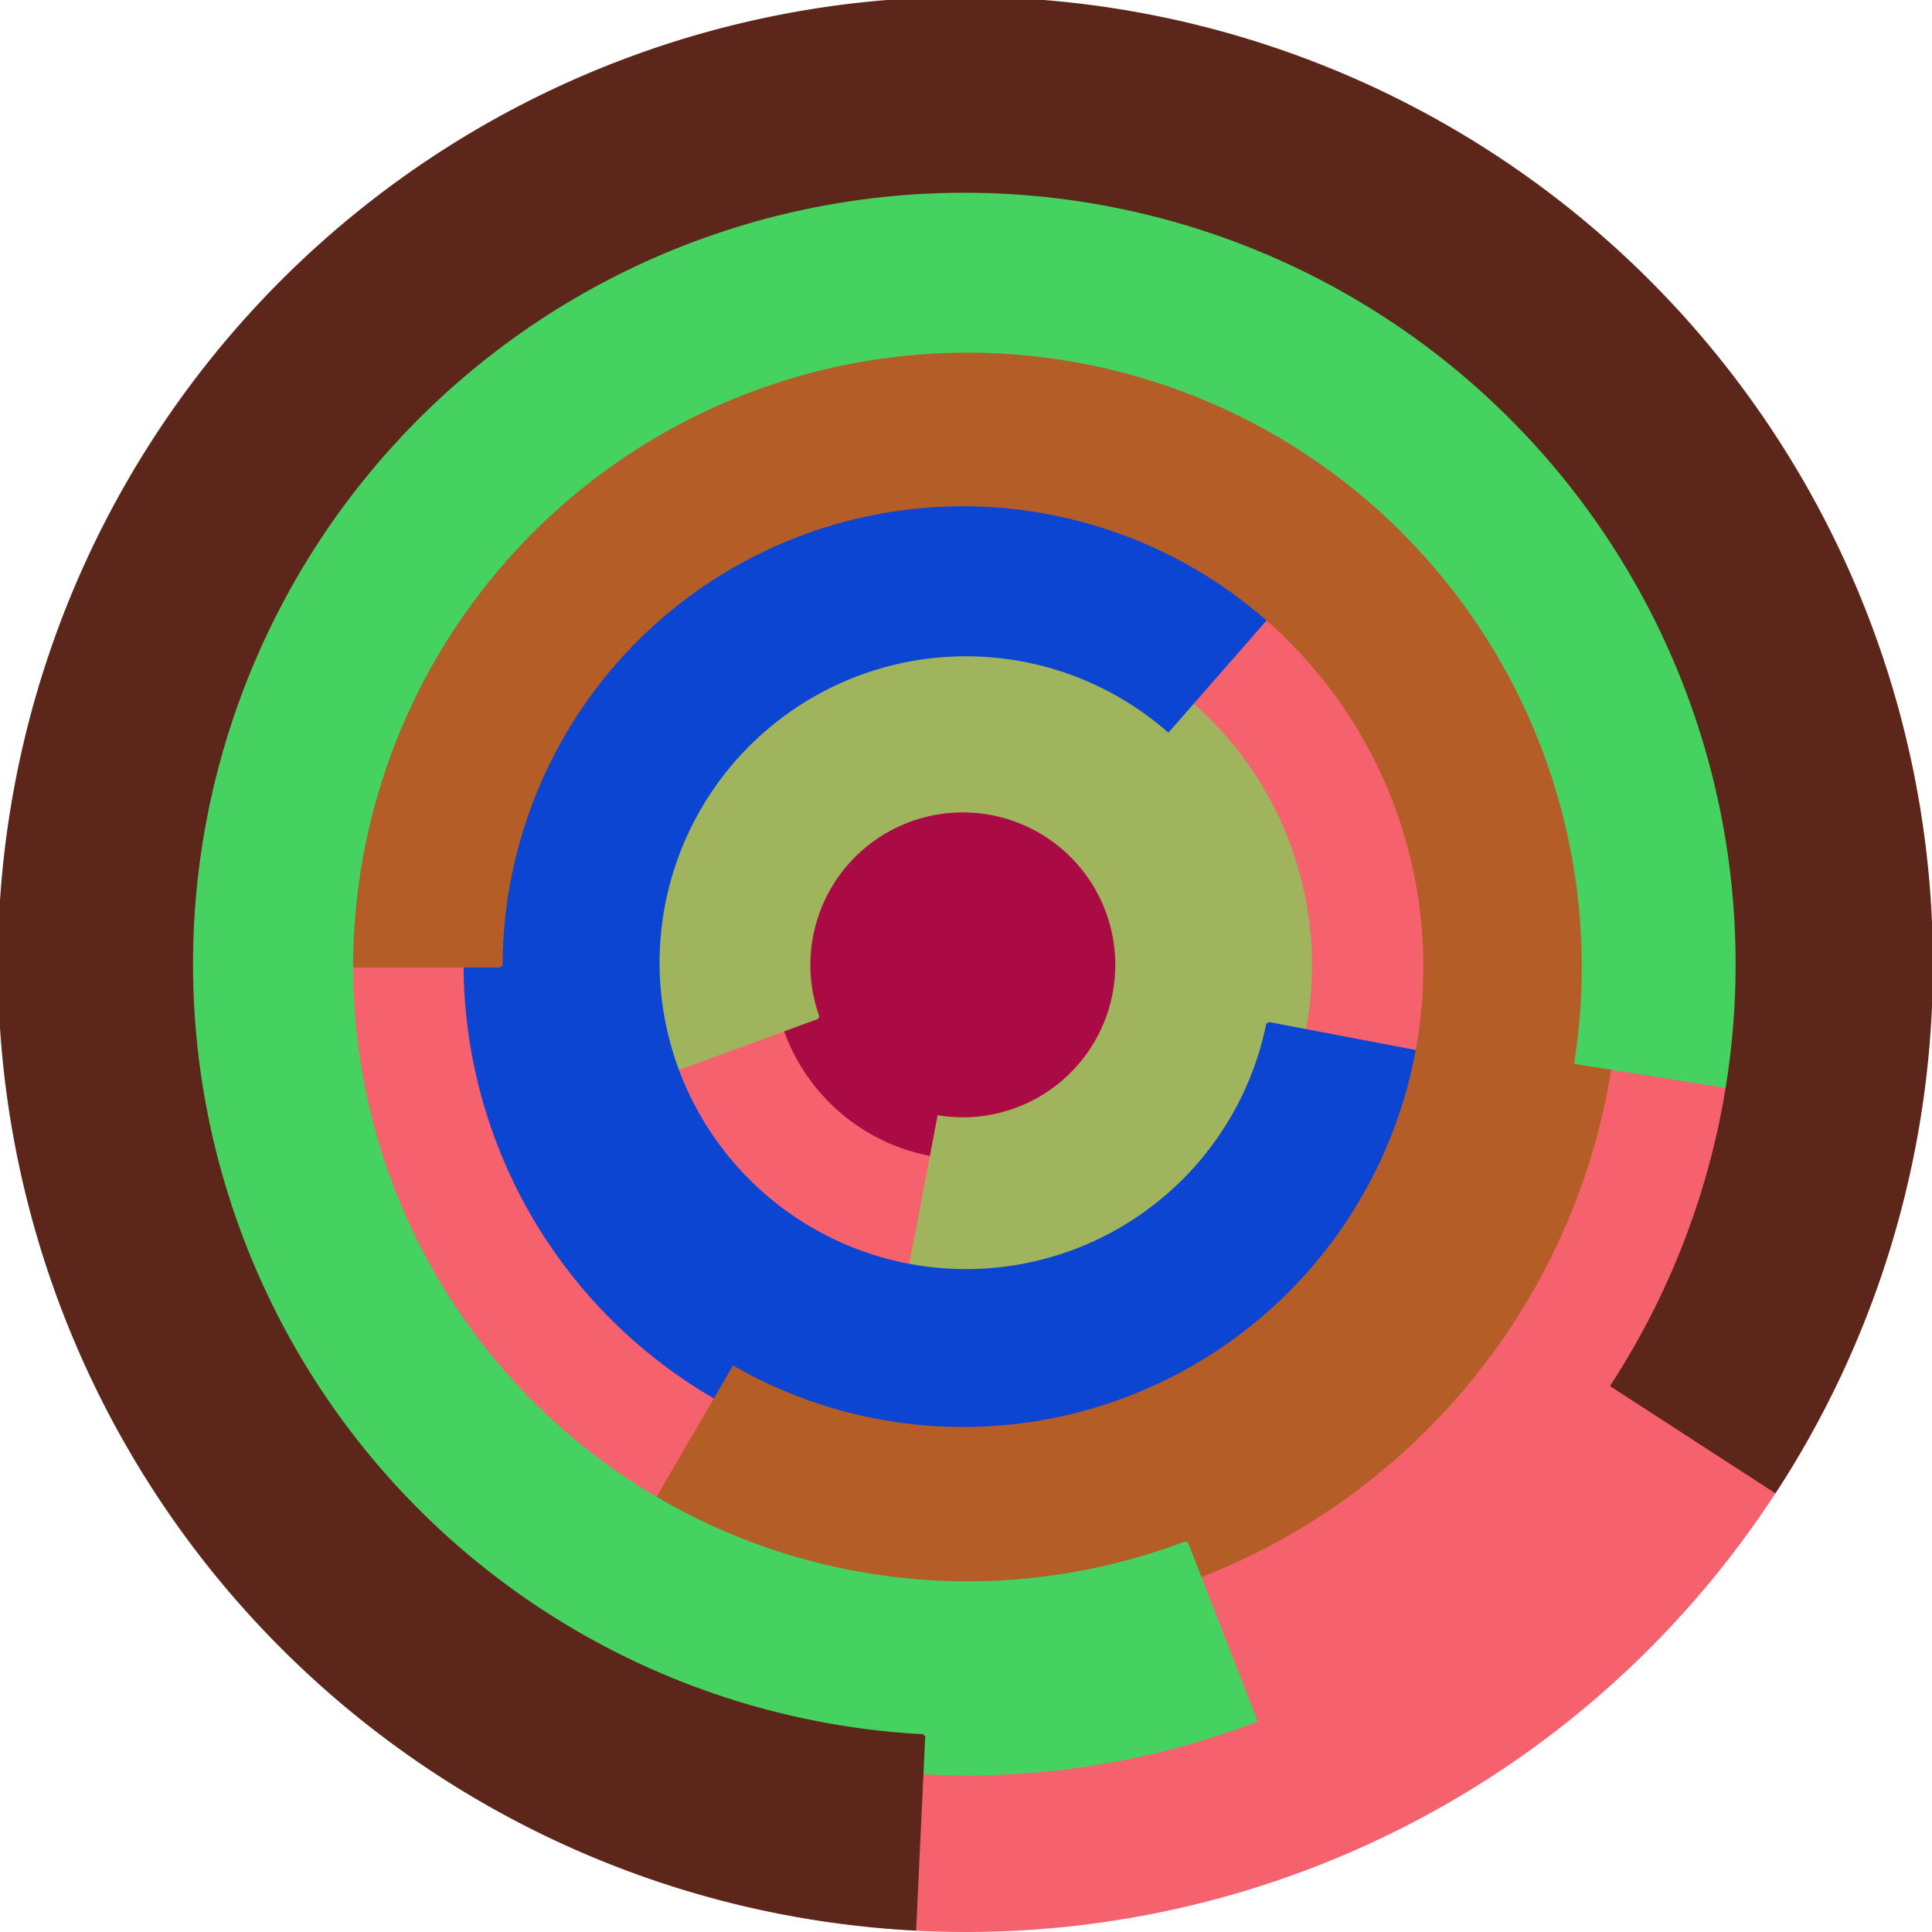
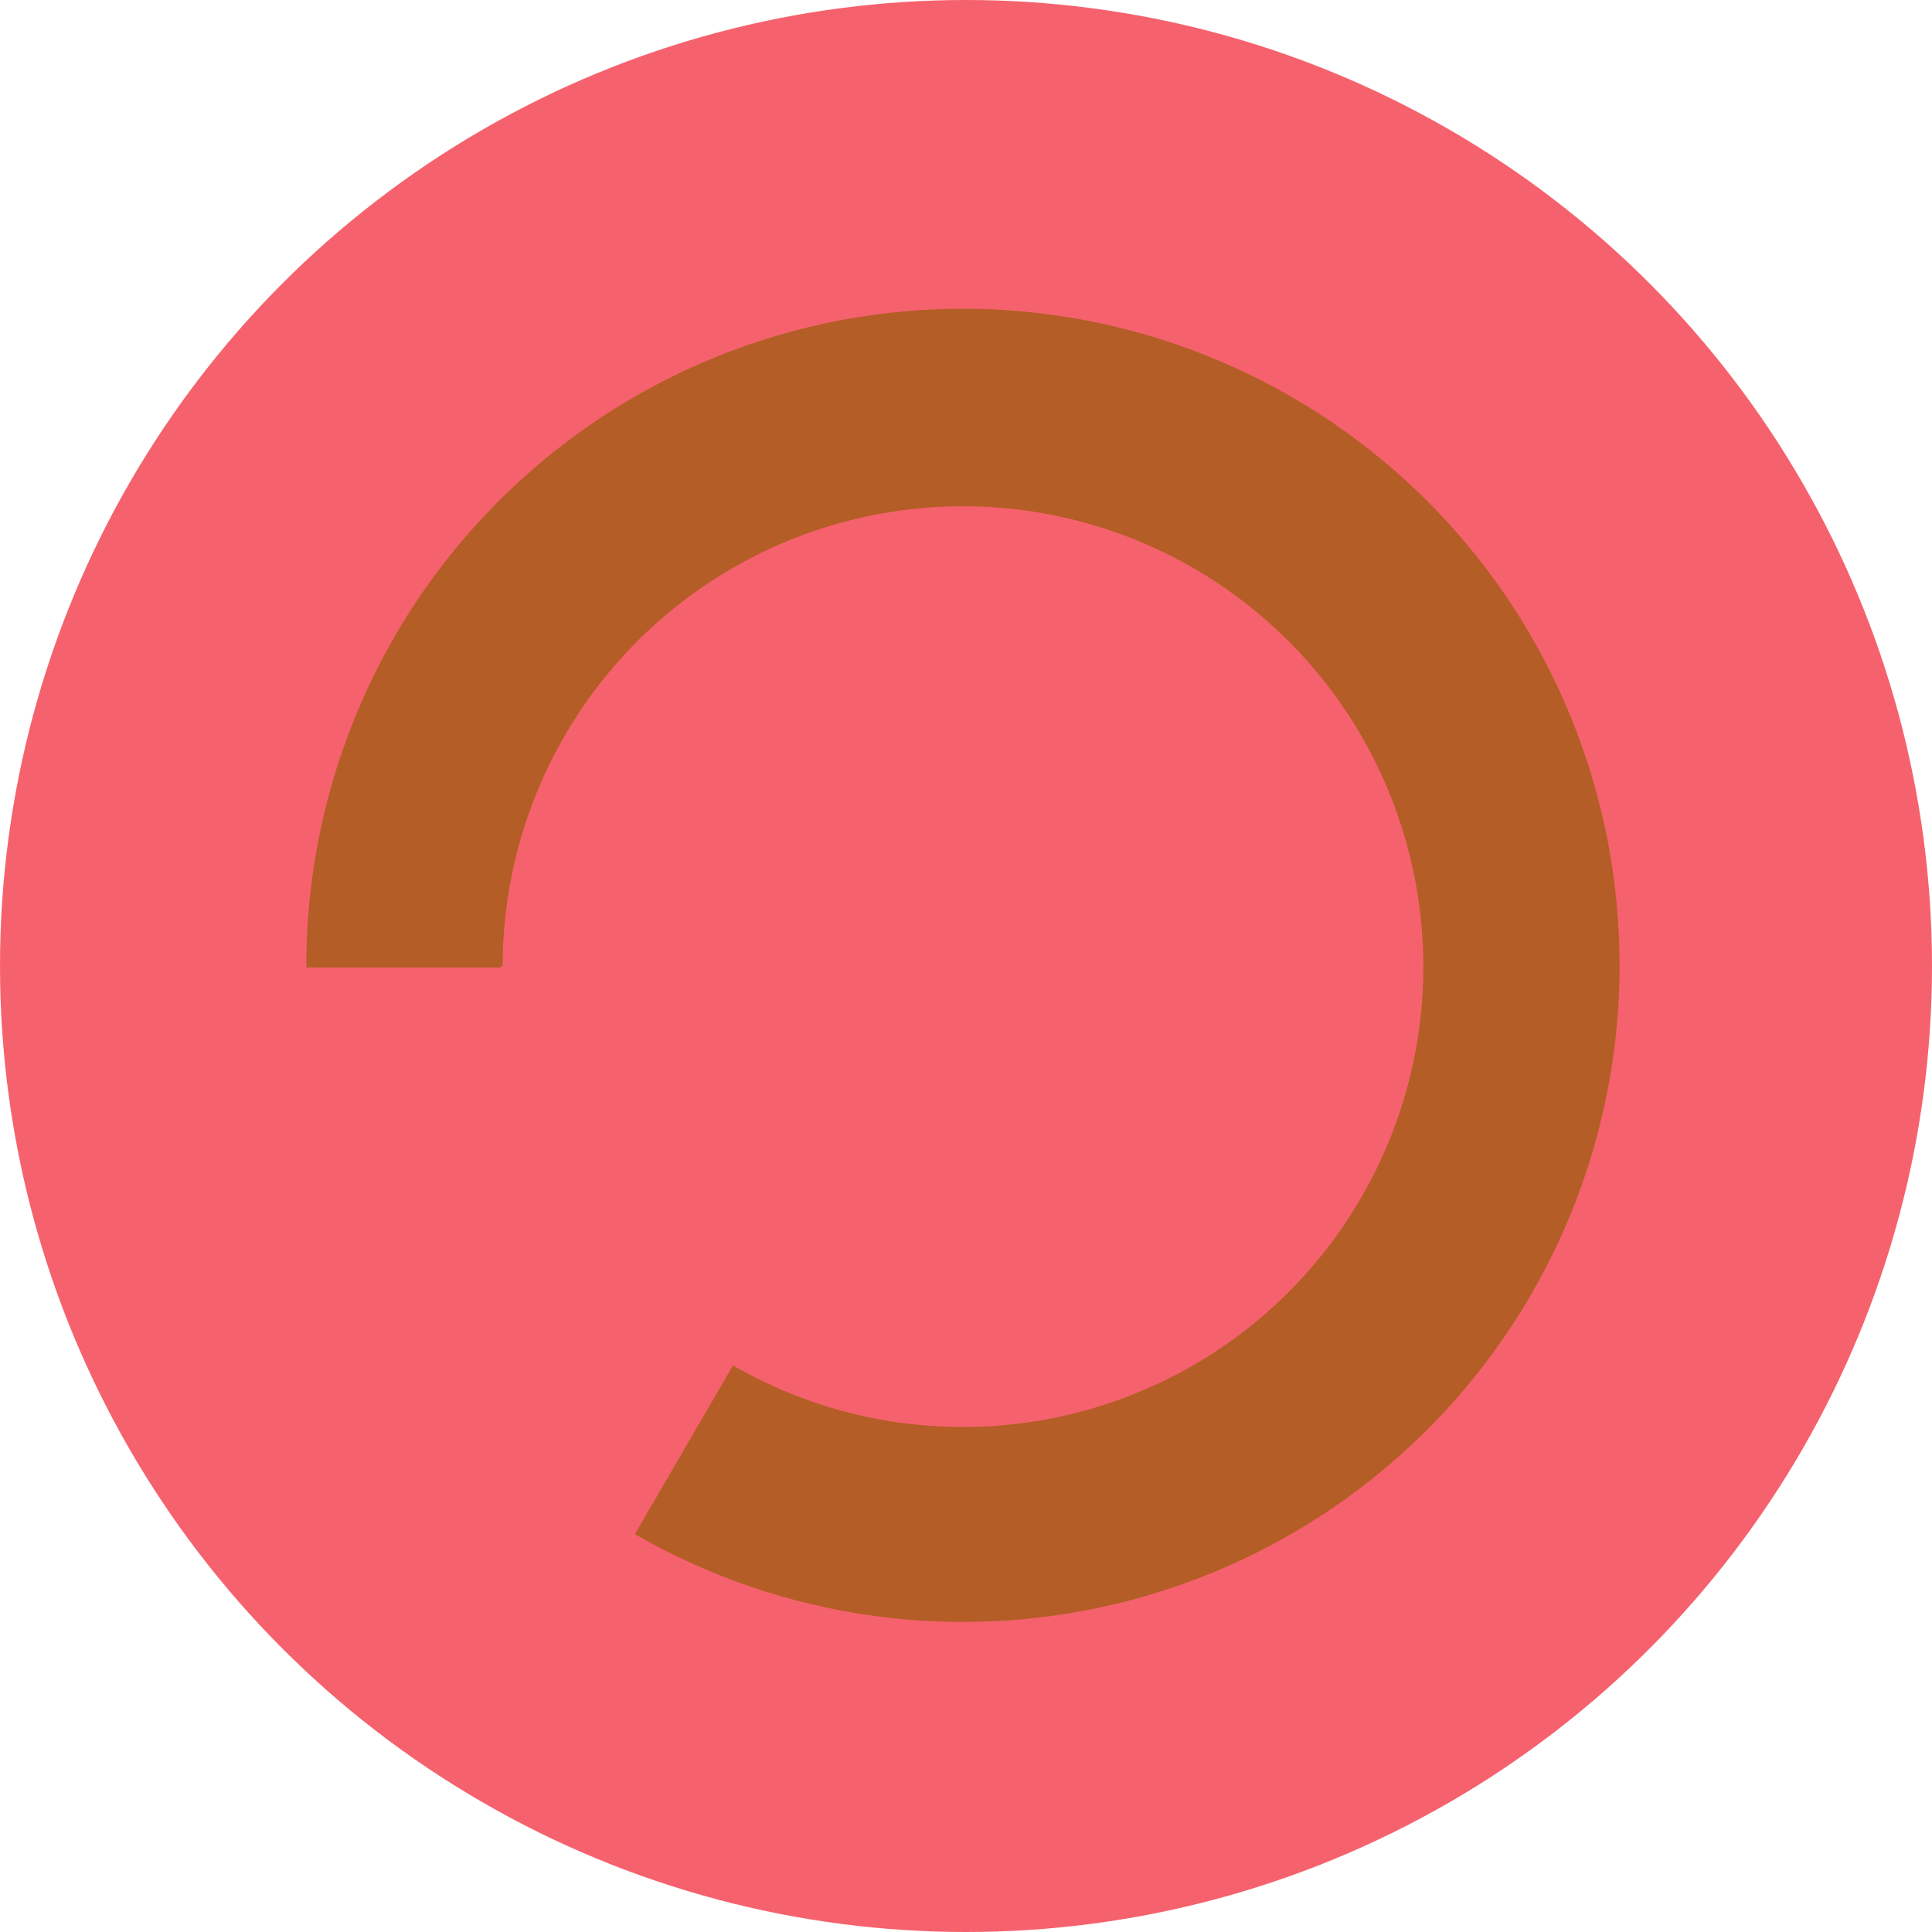
<svg xmlns="http://www.w3.org/2000/svg" version="1.1" width="640" height="640">
  <circle cx="320" cy="320" r="320" fill="rgb(245, 98, 109)" stroke="" stroke-width="0" />
-   <circle cx="320" cy="320" r="64" fill="rgb(170, 11, 69)" stroke="" stroke-width="0" />
-   <path fill="rgb(160, 180, 93)" stroke="rgb(160, 180, 93)" stroke-width="1" d="M 271,337 A 51,51 0 1 1 311,370 L 299,433 A 115,115 0 1 0 211,359 L 271,337" />
-   <path fill="rgb(11, 69, 210)" stroke="rgb(11, 69, 210)" stroke-width="1" d="M 420,339 A 102,102 0 1 1 387,242 L 429,194 A 166,166 0 1 0 483,351 L 420,339" />
  <path fill="rgb(180, 93, 38)" stroke="rgb(180, 93, 38)" stroke-width="1" d="M 166,320 A 153,153 0 1 1 243,453 L 211,508 A 217,217 0 1 0 102,320 L 166,320" />
-   <path fill="rgb(69, 210, 97)" stroke="rgb(69, 210, 97)" stroke-width="1" d="M 393,511 A 204,204 0 1 1 522,352 L 585,362 A 268,268 0 1 0 416,570 L 393,511" />
-   <path fill="rgb(93, 38, 26)" stroke="rgb(93, 38, 26)" stroke-width="1" d="M 306,575 A 256,256 0 1 1 534,459 L 588,494 A 320,320 0 1 0 303,639 L 306,575" />
</svg>